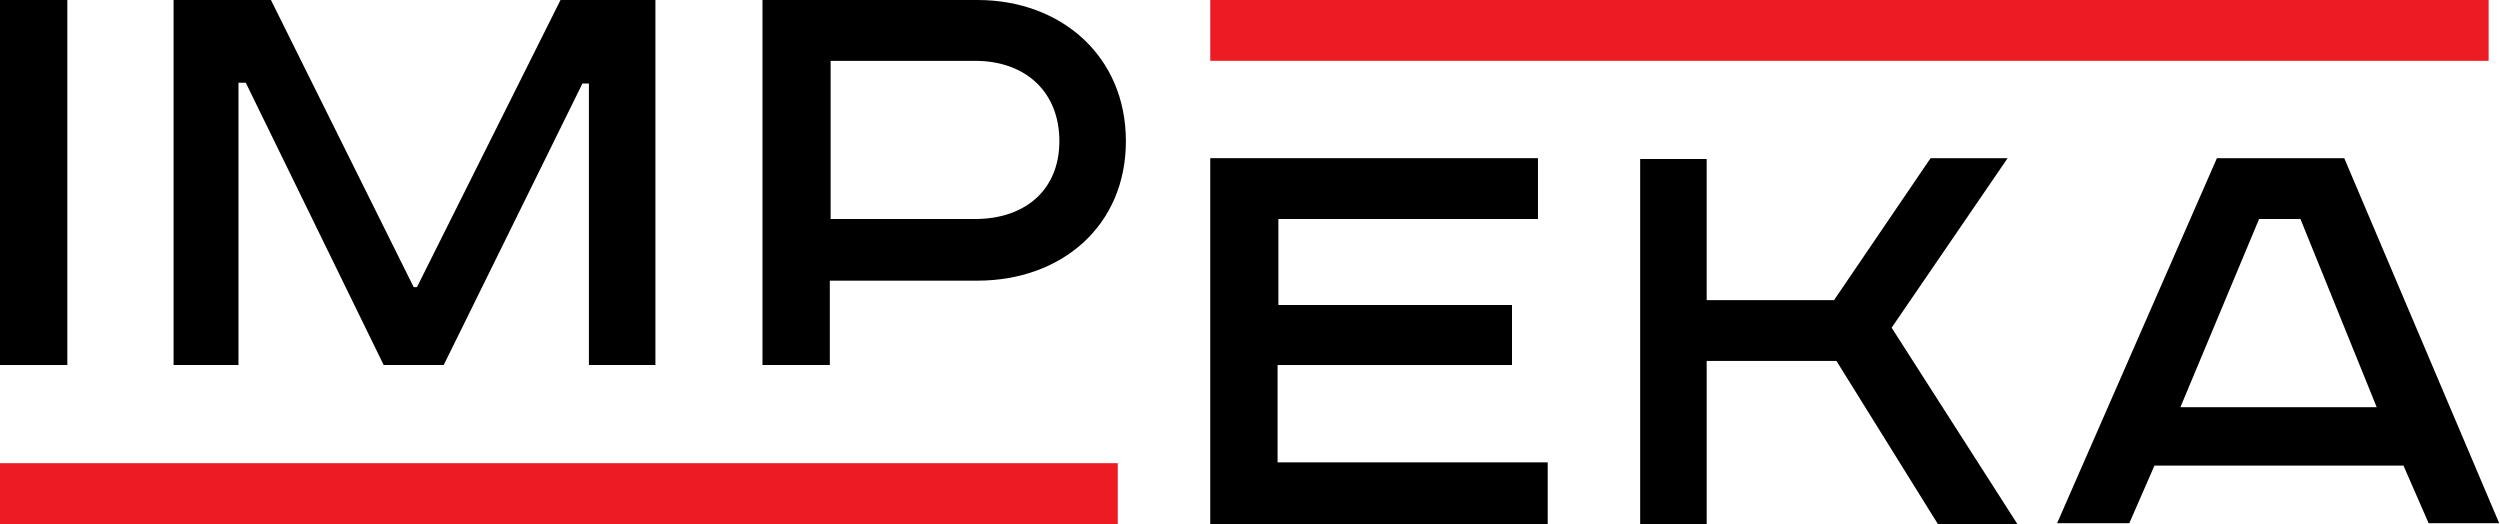
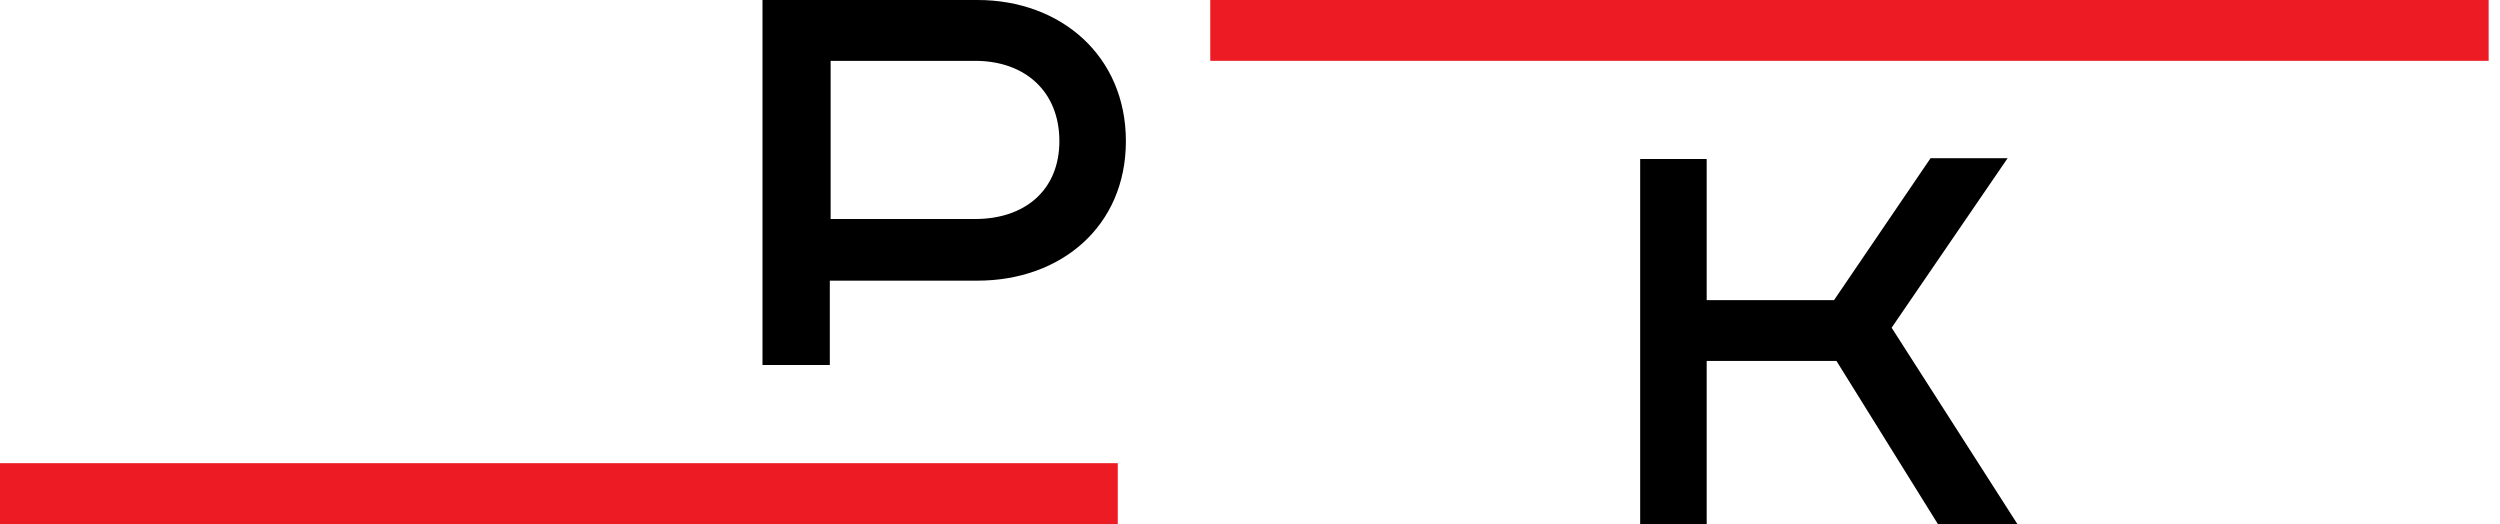
<svg xmlns="http://www.w3.org/2000/svg" version="1.1" id="Layer_1" x="0px" y="0px" viewBox="0 0 308.2 64.6" style="enable-background:new 0 0 308.2 64.6;" xml:space="preserve">
  <style type="text/css">
	.st0{fill:#ED1C24;}
</style>
  <g>
    <g>
-       <path d="M8.3,0v45H0V0H8.3z" />
-       <path d="M33.4,0L51,35.4h0.4L69.1,0h11.7v45h-8.2V10.3h-0.8L54.7,45h-7.4l-17-34.8h-0.9V45h-8V0H33.4z" />
      <path d="M120.5,0c10.3,0,18.3,6.9,18.3,17.4c0,10.5-8,17.2-18.3,17.2h-18.2V45h-8.3V0H120.5z M102.4,27h17.8    c6.2,0,10.4-3.6,10.4-9.6c0-6.1-4.2-9.9-10.4-9.9h-17.8V27z" />
    </g>
    <path d="M210.4,19.5V37h15.7L238,19.5h9.5l-14.3,20.9l15.5,24.2h-9.8l-12.5-20.1h-16v20.1h-8.2v-45H210.4z" />
-     <path d="M289,19.5l19.1,45h-8.7l-3.1-7.1h-30.7l-3.1,7.1h-8.9l19.7-45H289z M268.8,50.2H293l-9.4-23.2h-5.1L268.8,50.2z" />
-     <polygon points="157.5,57 157.5,45 186.4,45 186.4,37.6 157.6,37.6 157.6,27 189.6,27 189.6,19.5 149.2,19.5 149.2,64.6    190.8,64.6 190.8,57  " />
    <rect x="149.2" class="st0" width="157.6" height="7.5" />
    <rect y="57.1" class="st0" width="137.8" height="7.5" />
  </g>
</svg>